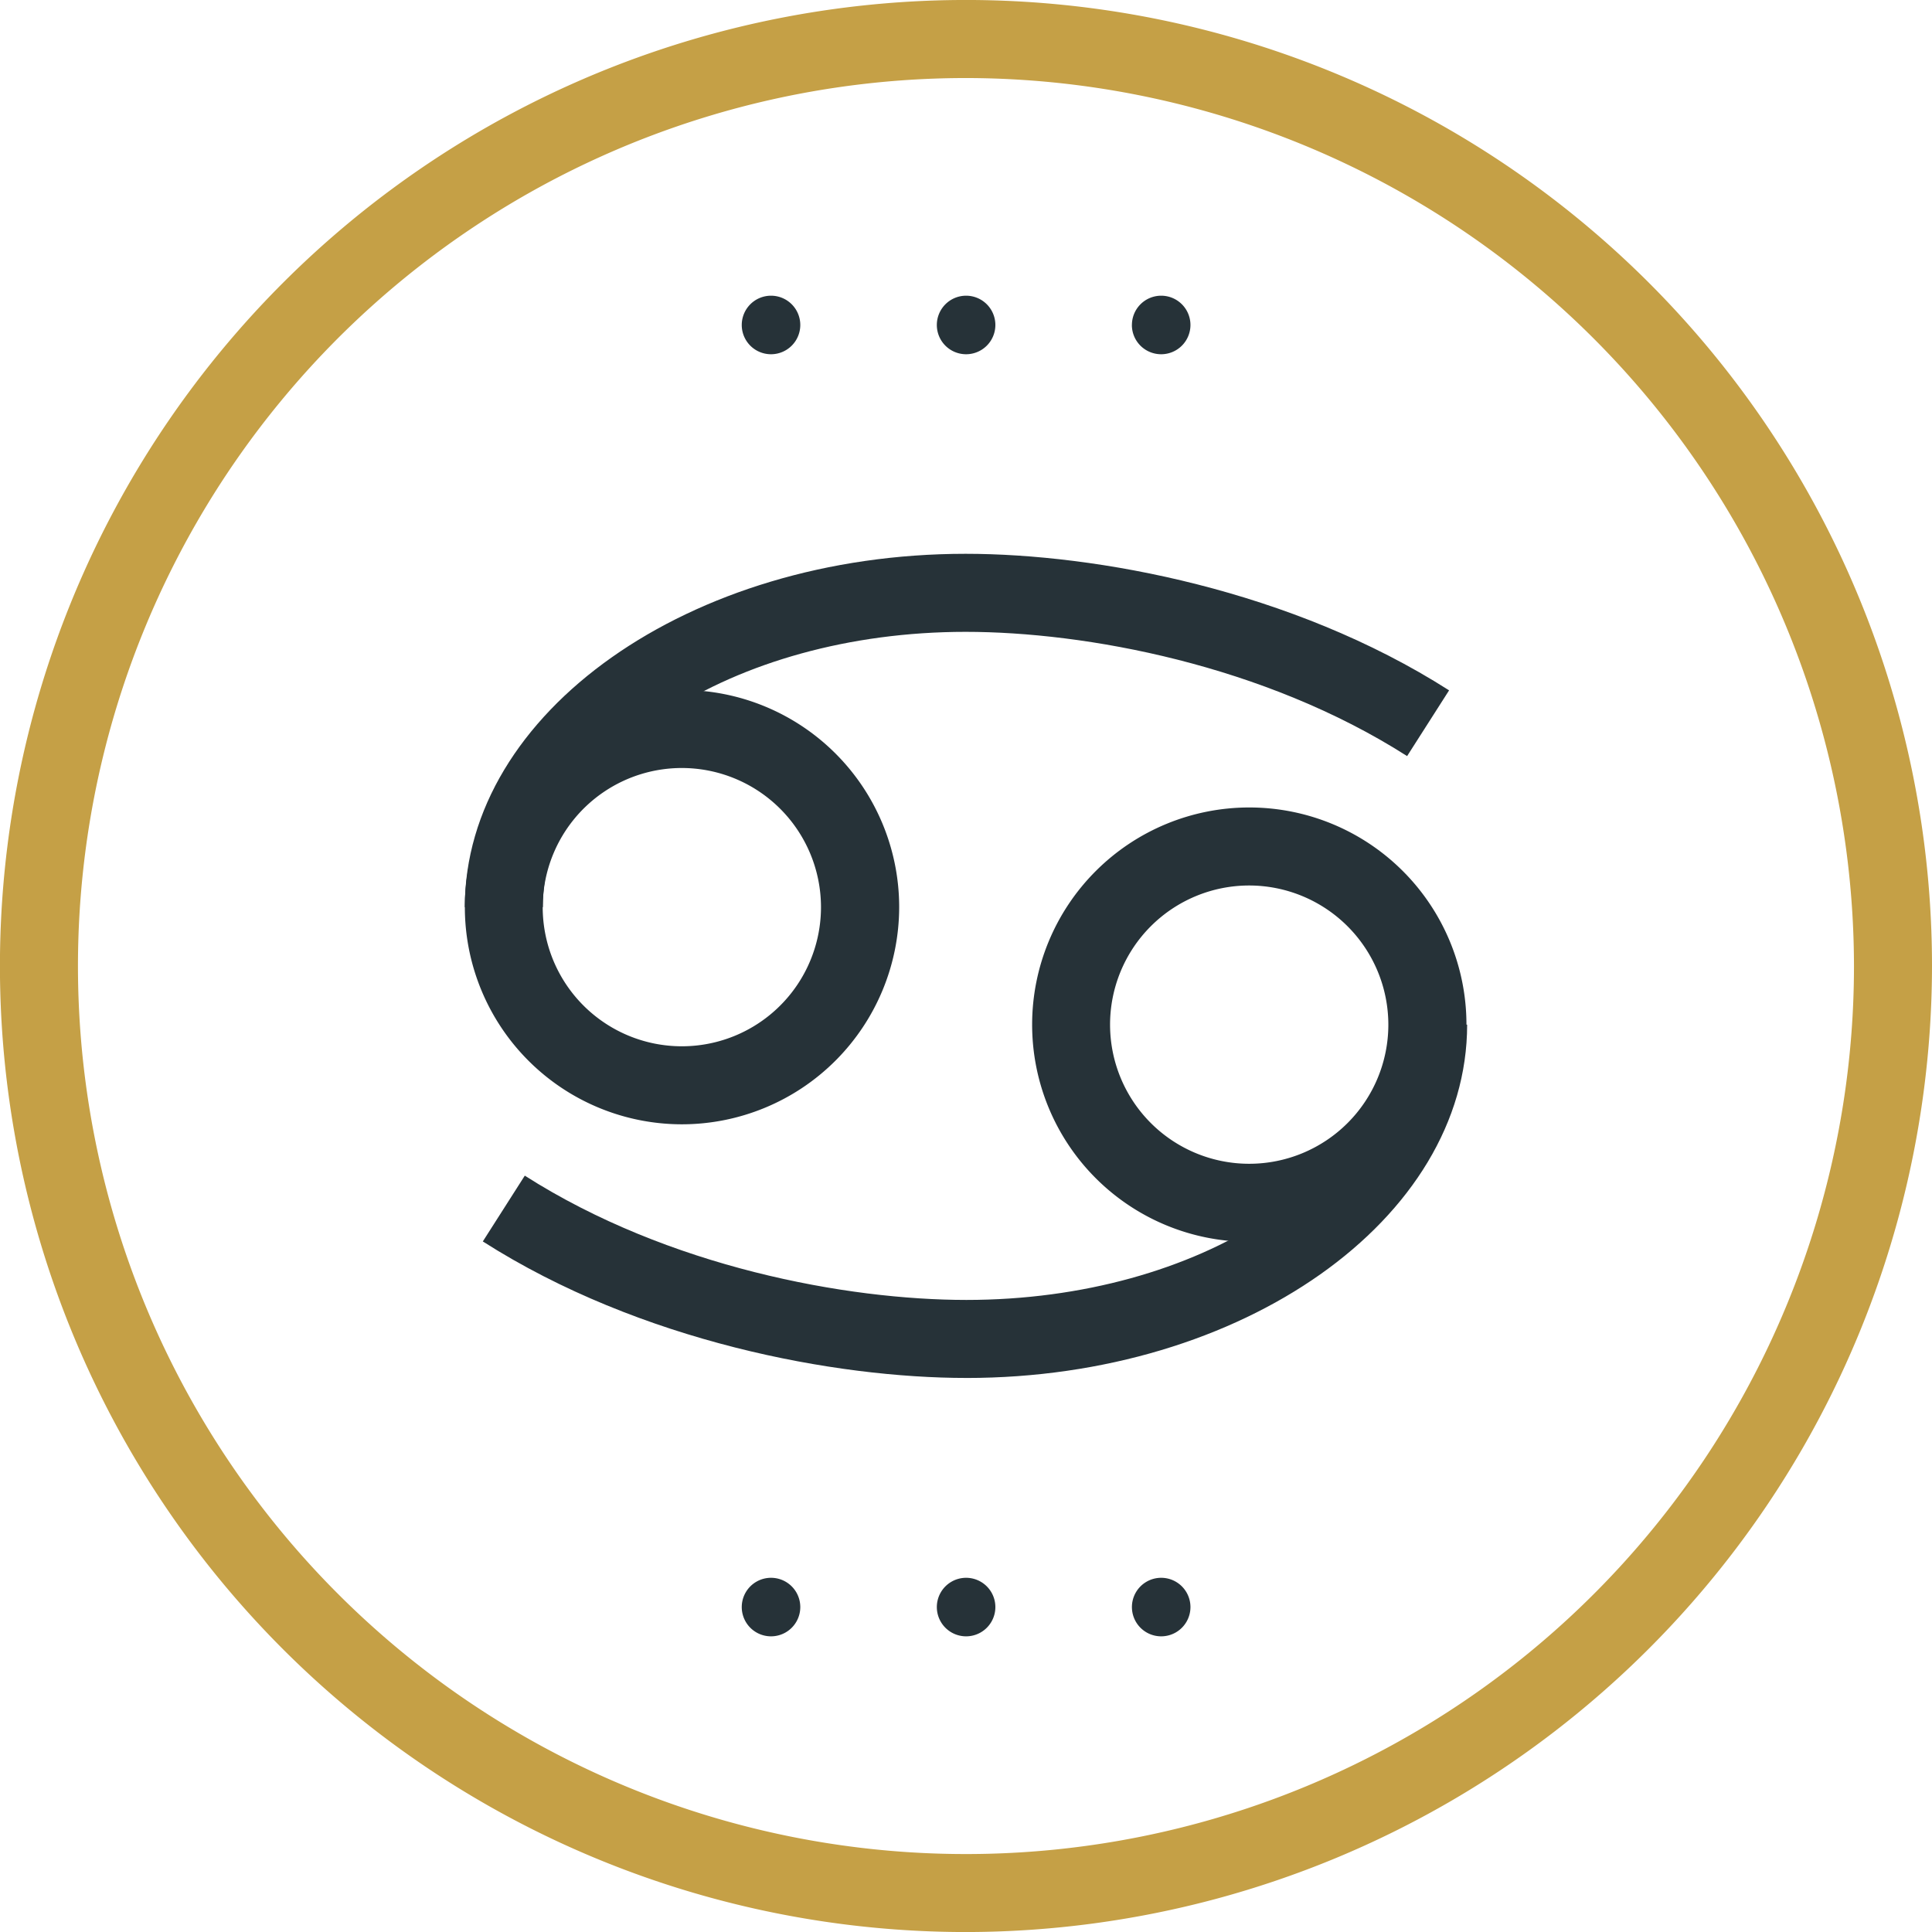
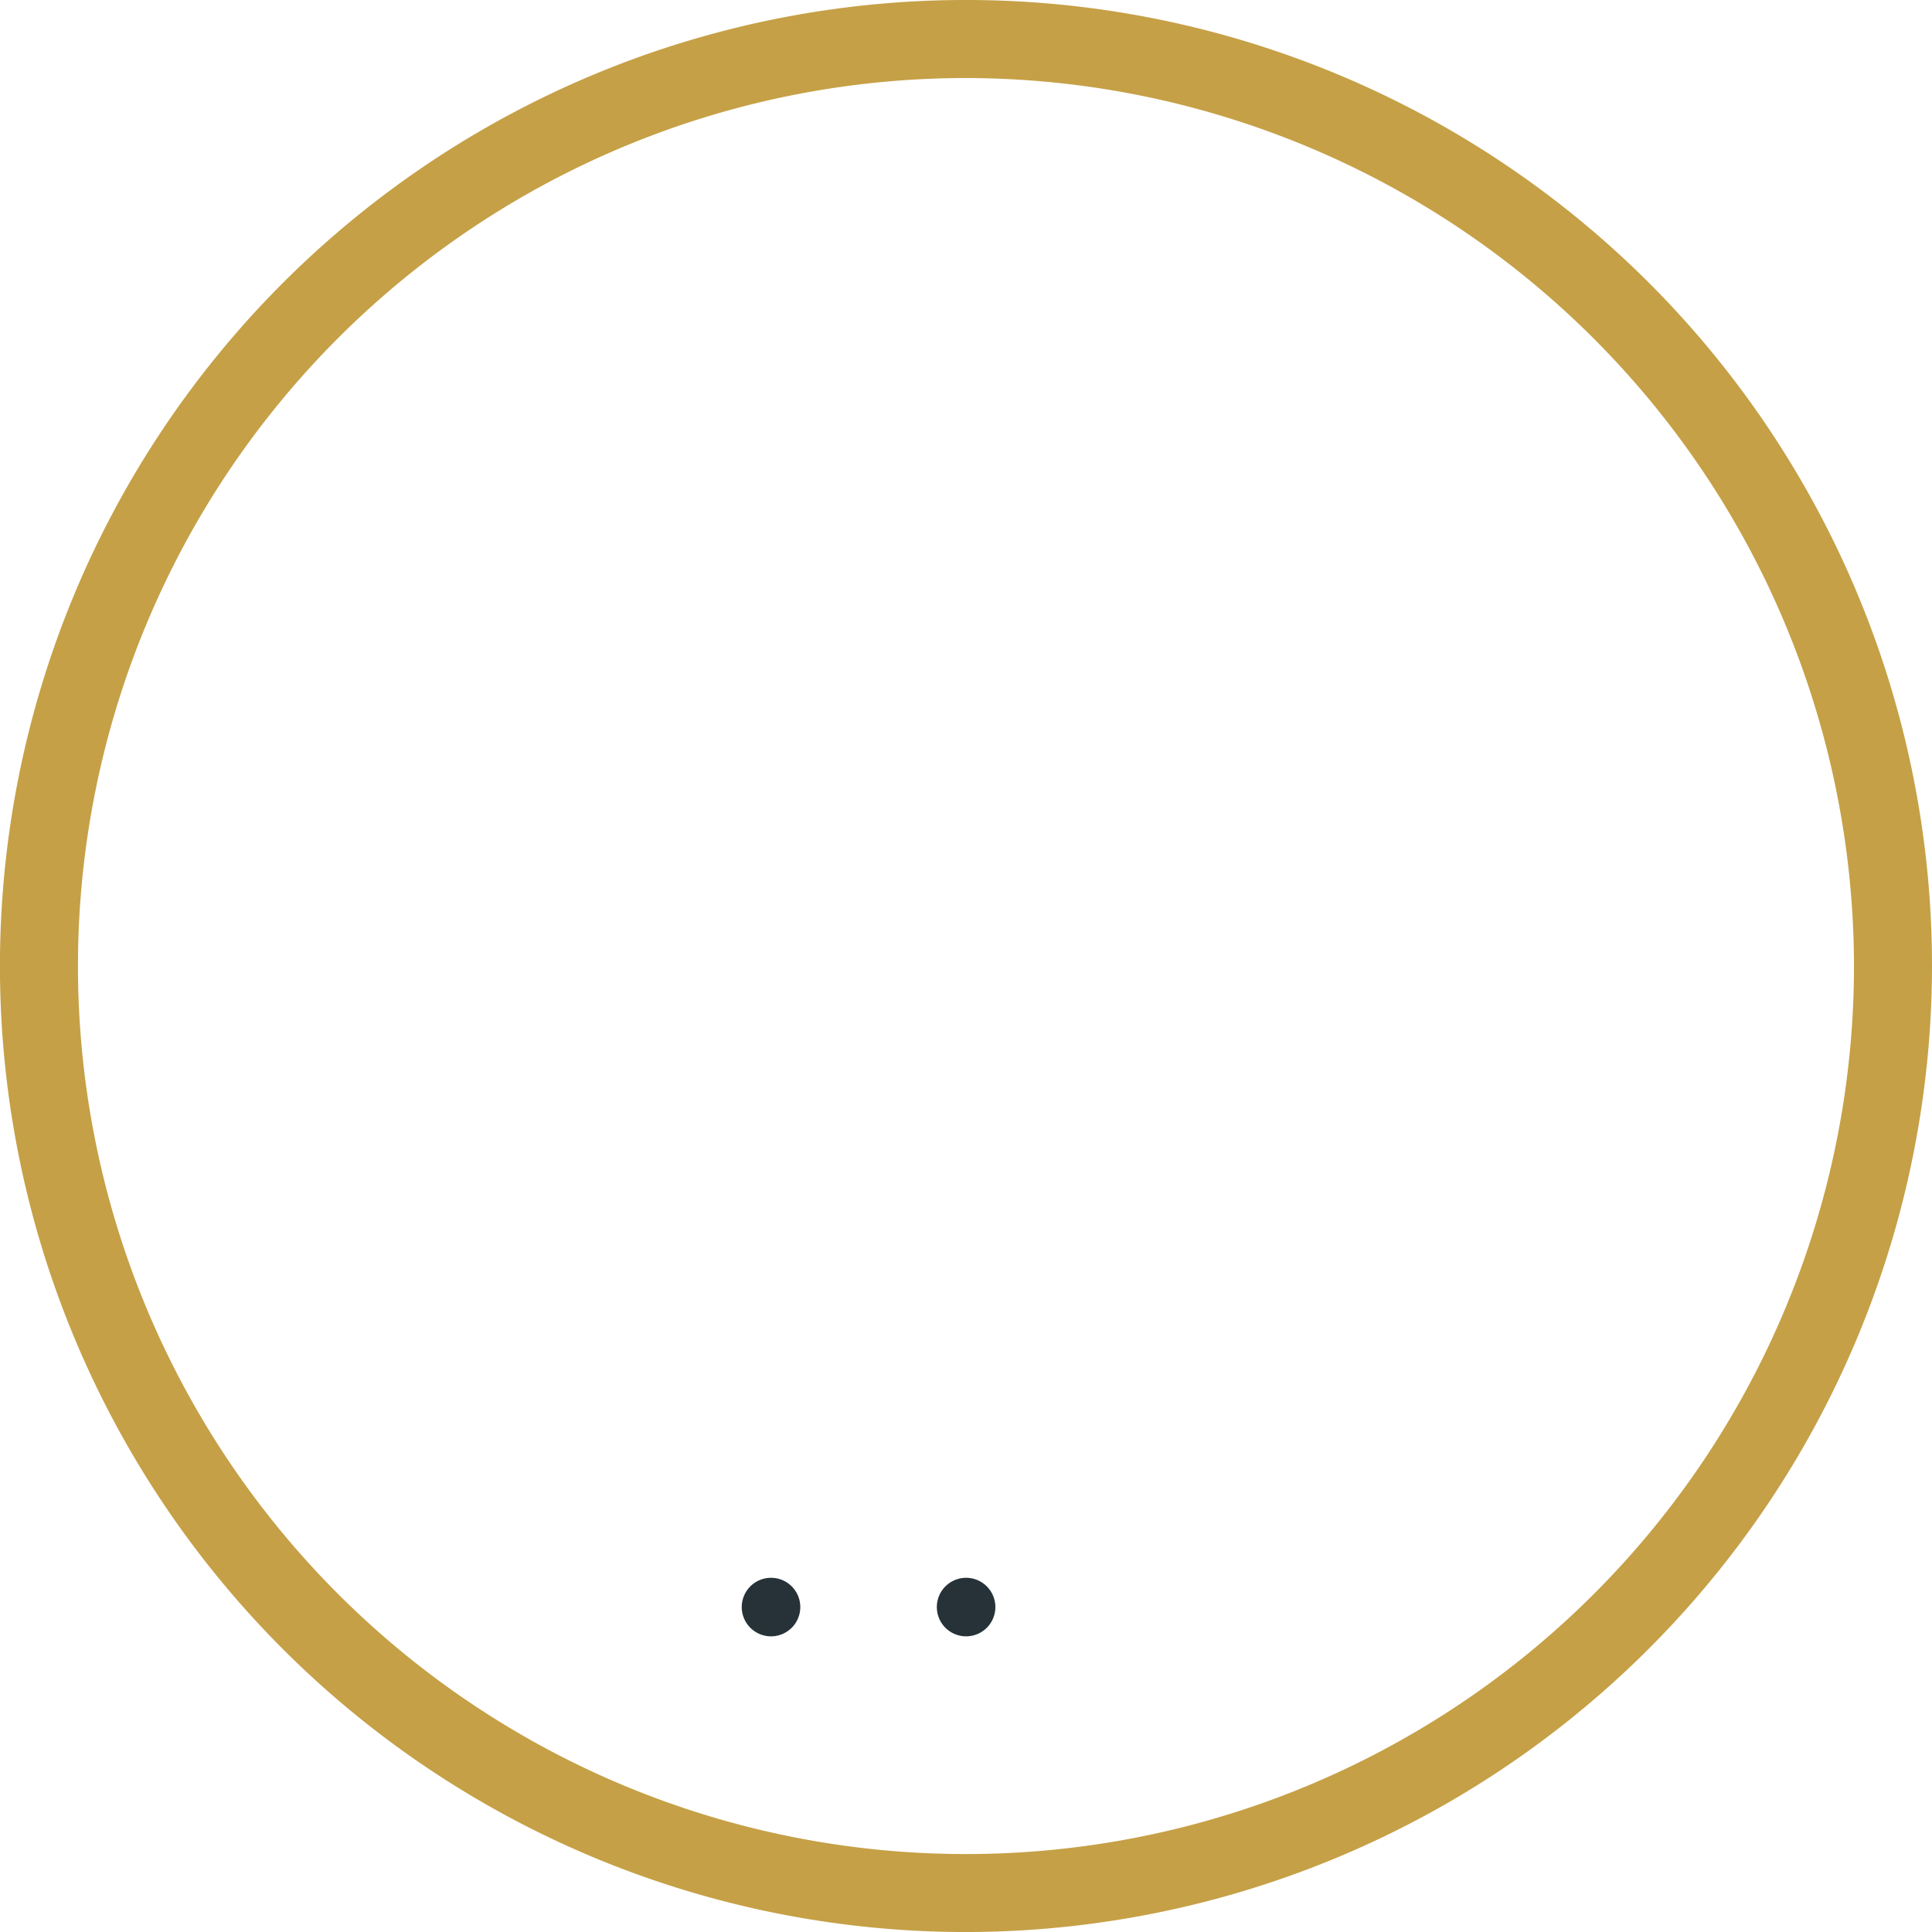
<svg xmlns="http://www.w3.org/2000/svg" width="103.779" height="103.781" viewBox="0 0 103.779 103.781">
  <title>cancer</title>
  <g>
-     <path d="M29.159,48.728H24.968c0-10.464,12.066-18.98,26.9-18.98,7,0,17.5,1.926,25.971,7.335l-2.255,3.531C67.877,35.694,58.281,33.94,51.87,33.94c-12.523,0-22.71,6.633-22.71,14.788" fill="#263238" />
-     <path d="M51.909,74.018c-7,0-17.5-1.926-25.974-7.333l2.255-3.534C35.9,68.072,45.5,69.827,51.909,69.827c12.523,0,22.708-6.633,22.708-14.788h4.192c0,10.464-12.068,18.98-26.9,18.98" fill="#263238" />
-     <path d="M67.1,47.565a7.474,7.474,0,1,0,7.476,7.474A7.481,7.481,0,0,0,67.1,47.565Zm0,19.139A11.665,11.665,0,1,1,78.772,55.038,11.678,11.678,0,0,1,67.1,66.7" fill="#263238" />
-     <path d="M36.633,41.254A7.474,7.474,0,1,0,44.1,48.728,7.48,7.48,0,0,0,36.633,41.254Zm0,19.139A11.665,11.665,0,1,1,48.3,48.728,11.679,11.679,0,0,1,36.633,60.393" fill="#263238" />
    <path d="M51.888,4.192a47.7,47.7,0,1,0,47.7,47.7A47.753,47.753,0,0,0,51.888,4.192Zm0,99.589a51.891,51.891,0,1,1,51.891-51.891,51.948,51.948,0,0,1-51.891,51.891" fill="#c5a046" />
-     <path d="M39.844,86.325a1.572,1.572,0,0,1,3.144,0,1.572,1.572,0,1,1-3.144,0Zm10.479,0a1.572,1.572,0,0,1,3.144,0,1.572,1.572,0,1,1-3.144,0Zm10.479,0a1.572,1.572,0,0,1,3.144,0,1.572,1.572,0,1,1-3.144,0" fill="#263238" />
-     <path d="M39.844,17.456a1.572,1.572,0,1,1,1.572,1.572A1.57,1.57,0,0,1,39.844,17.456Zm10.479,0a1.572,1.572,0,1,1,1.572,1.572A1.57,1.57,0,0,1,50.323,17.456Zm10.479,0a1.572,1.572,0,1,1,1.572,1.572A1.57,1.57,0,0,1,60.8,17.456" fill="#263238" />
+     <path d="M39.844,86.325a1.572,1.572,0,0,1,3.144,0,1.572,1.572,0,1,1-3.144,0Zm10.479,0a1.572,1.572,0,0,1,3.144,0,1.572,1.572,0,1,1-3.144,0Zm10.479,0" fill="#263238" />
  </g>
</svg>